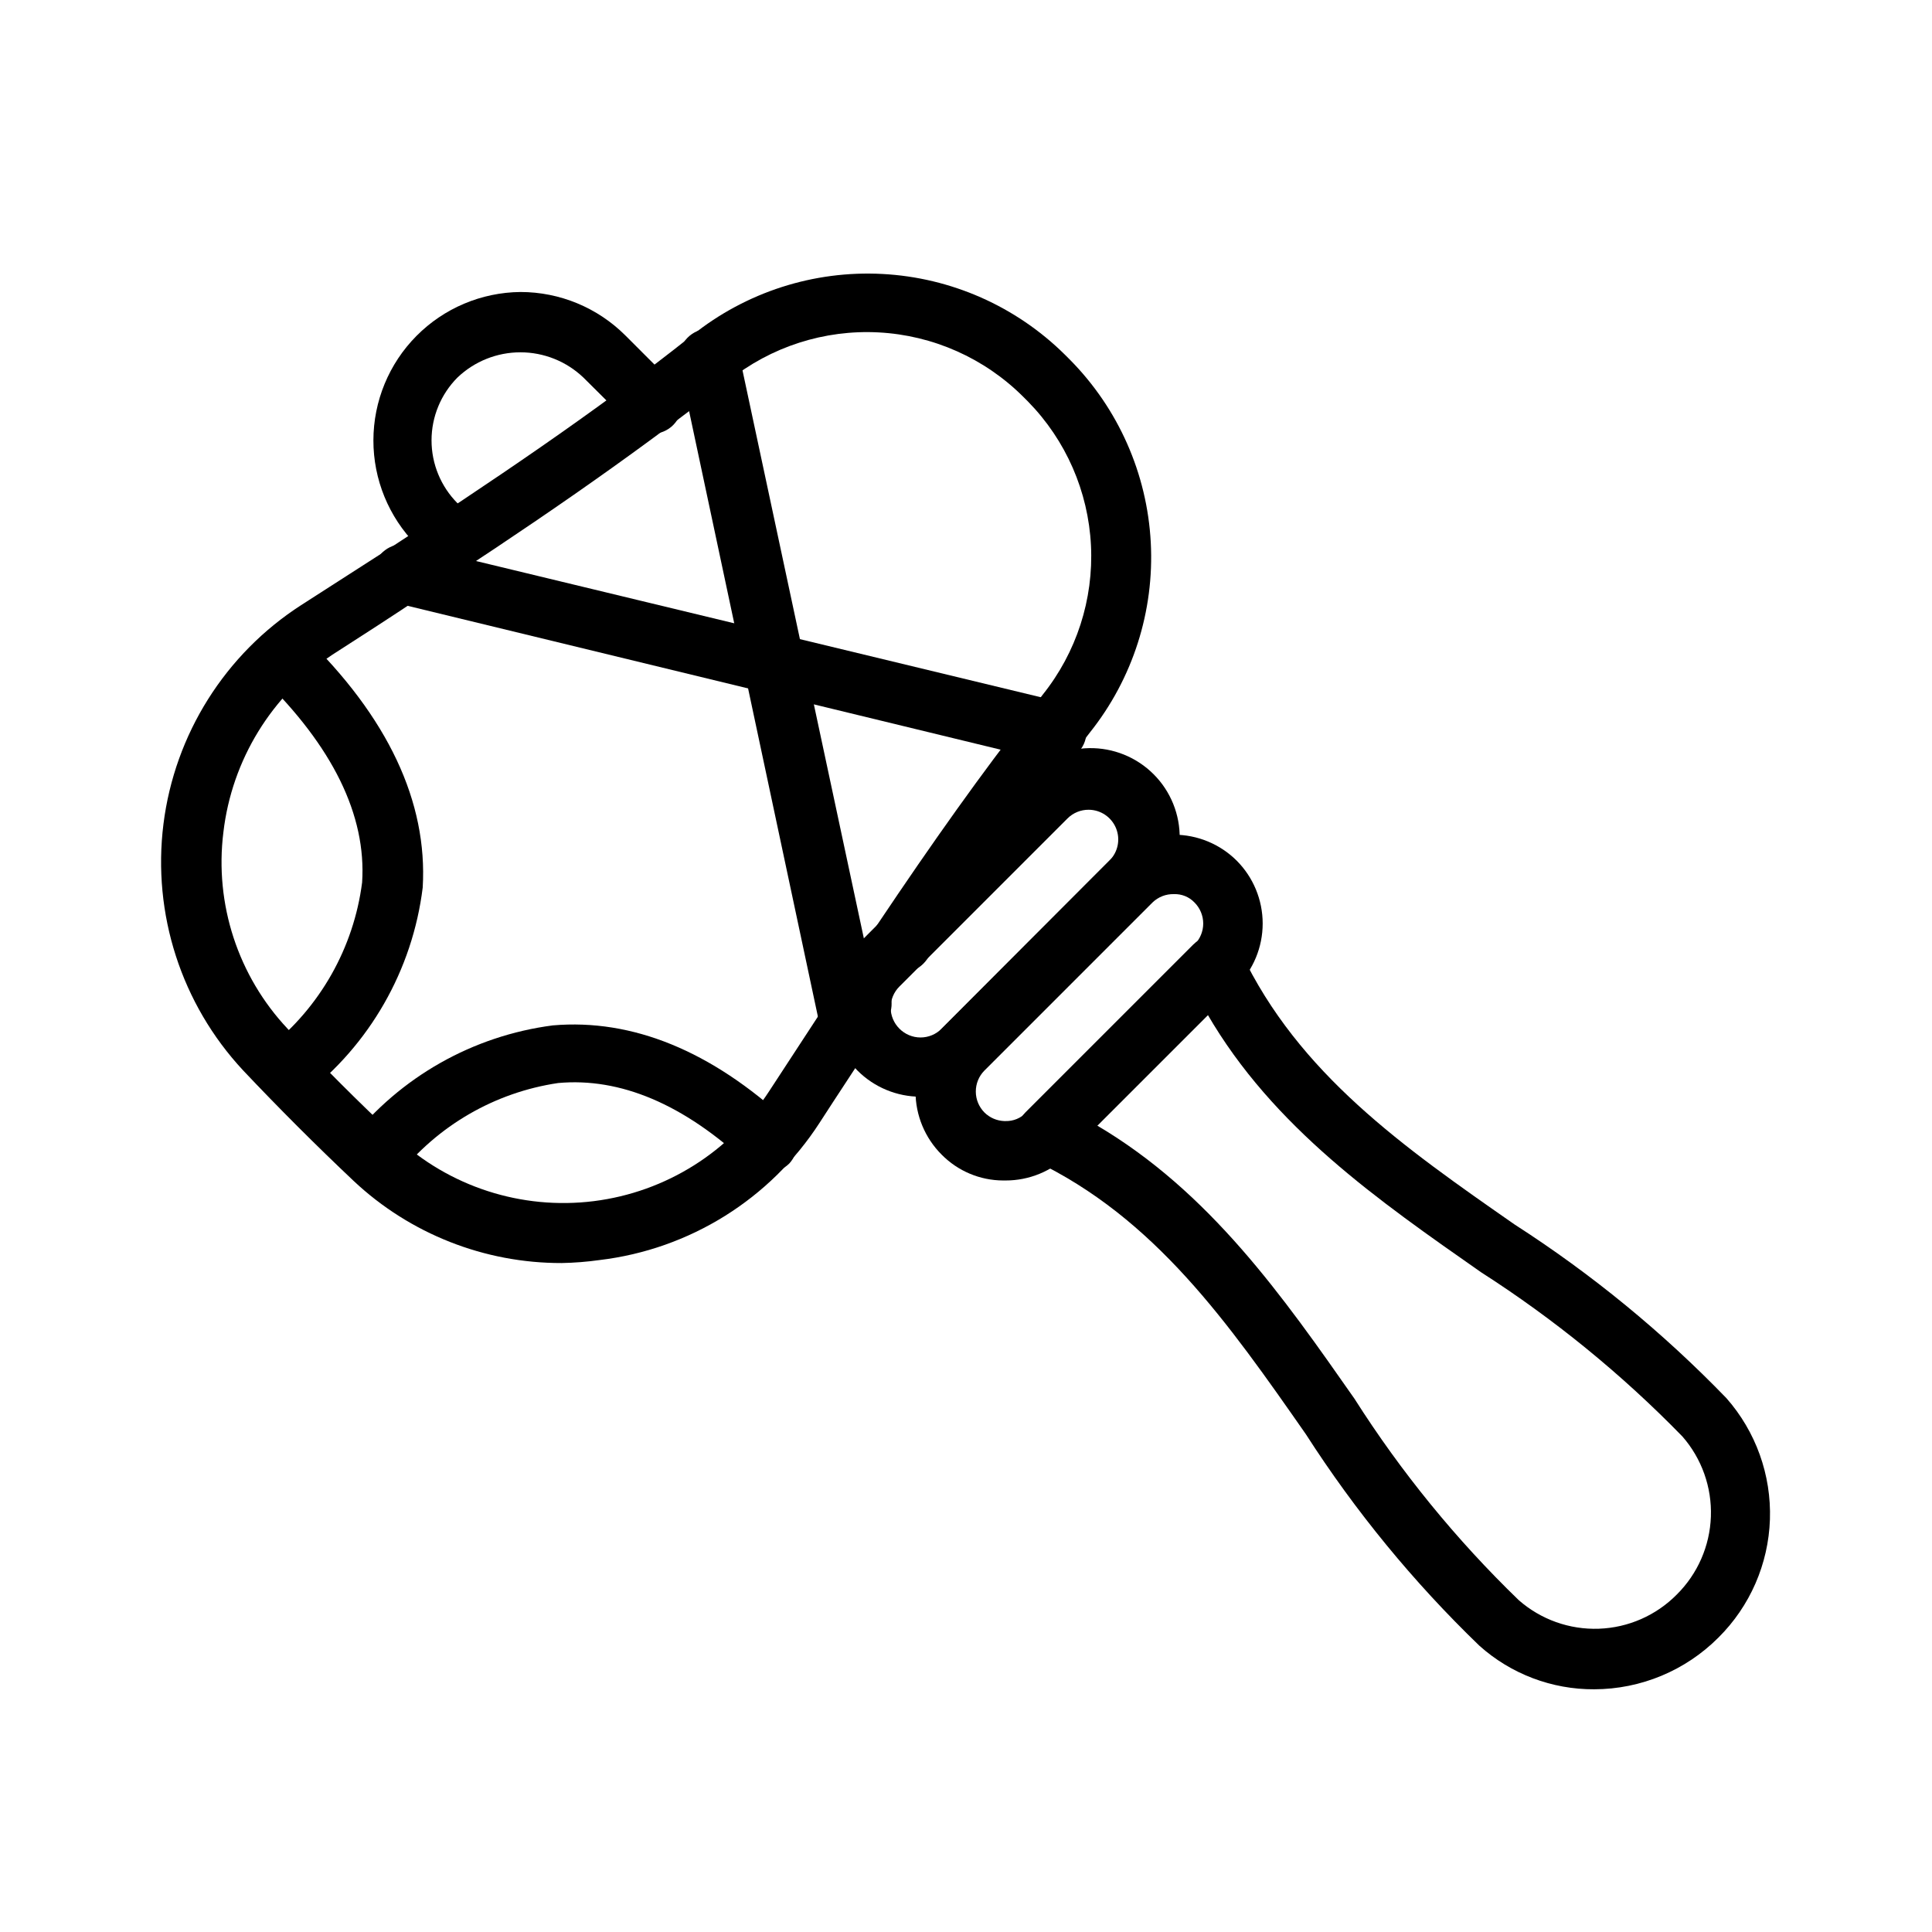
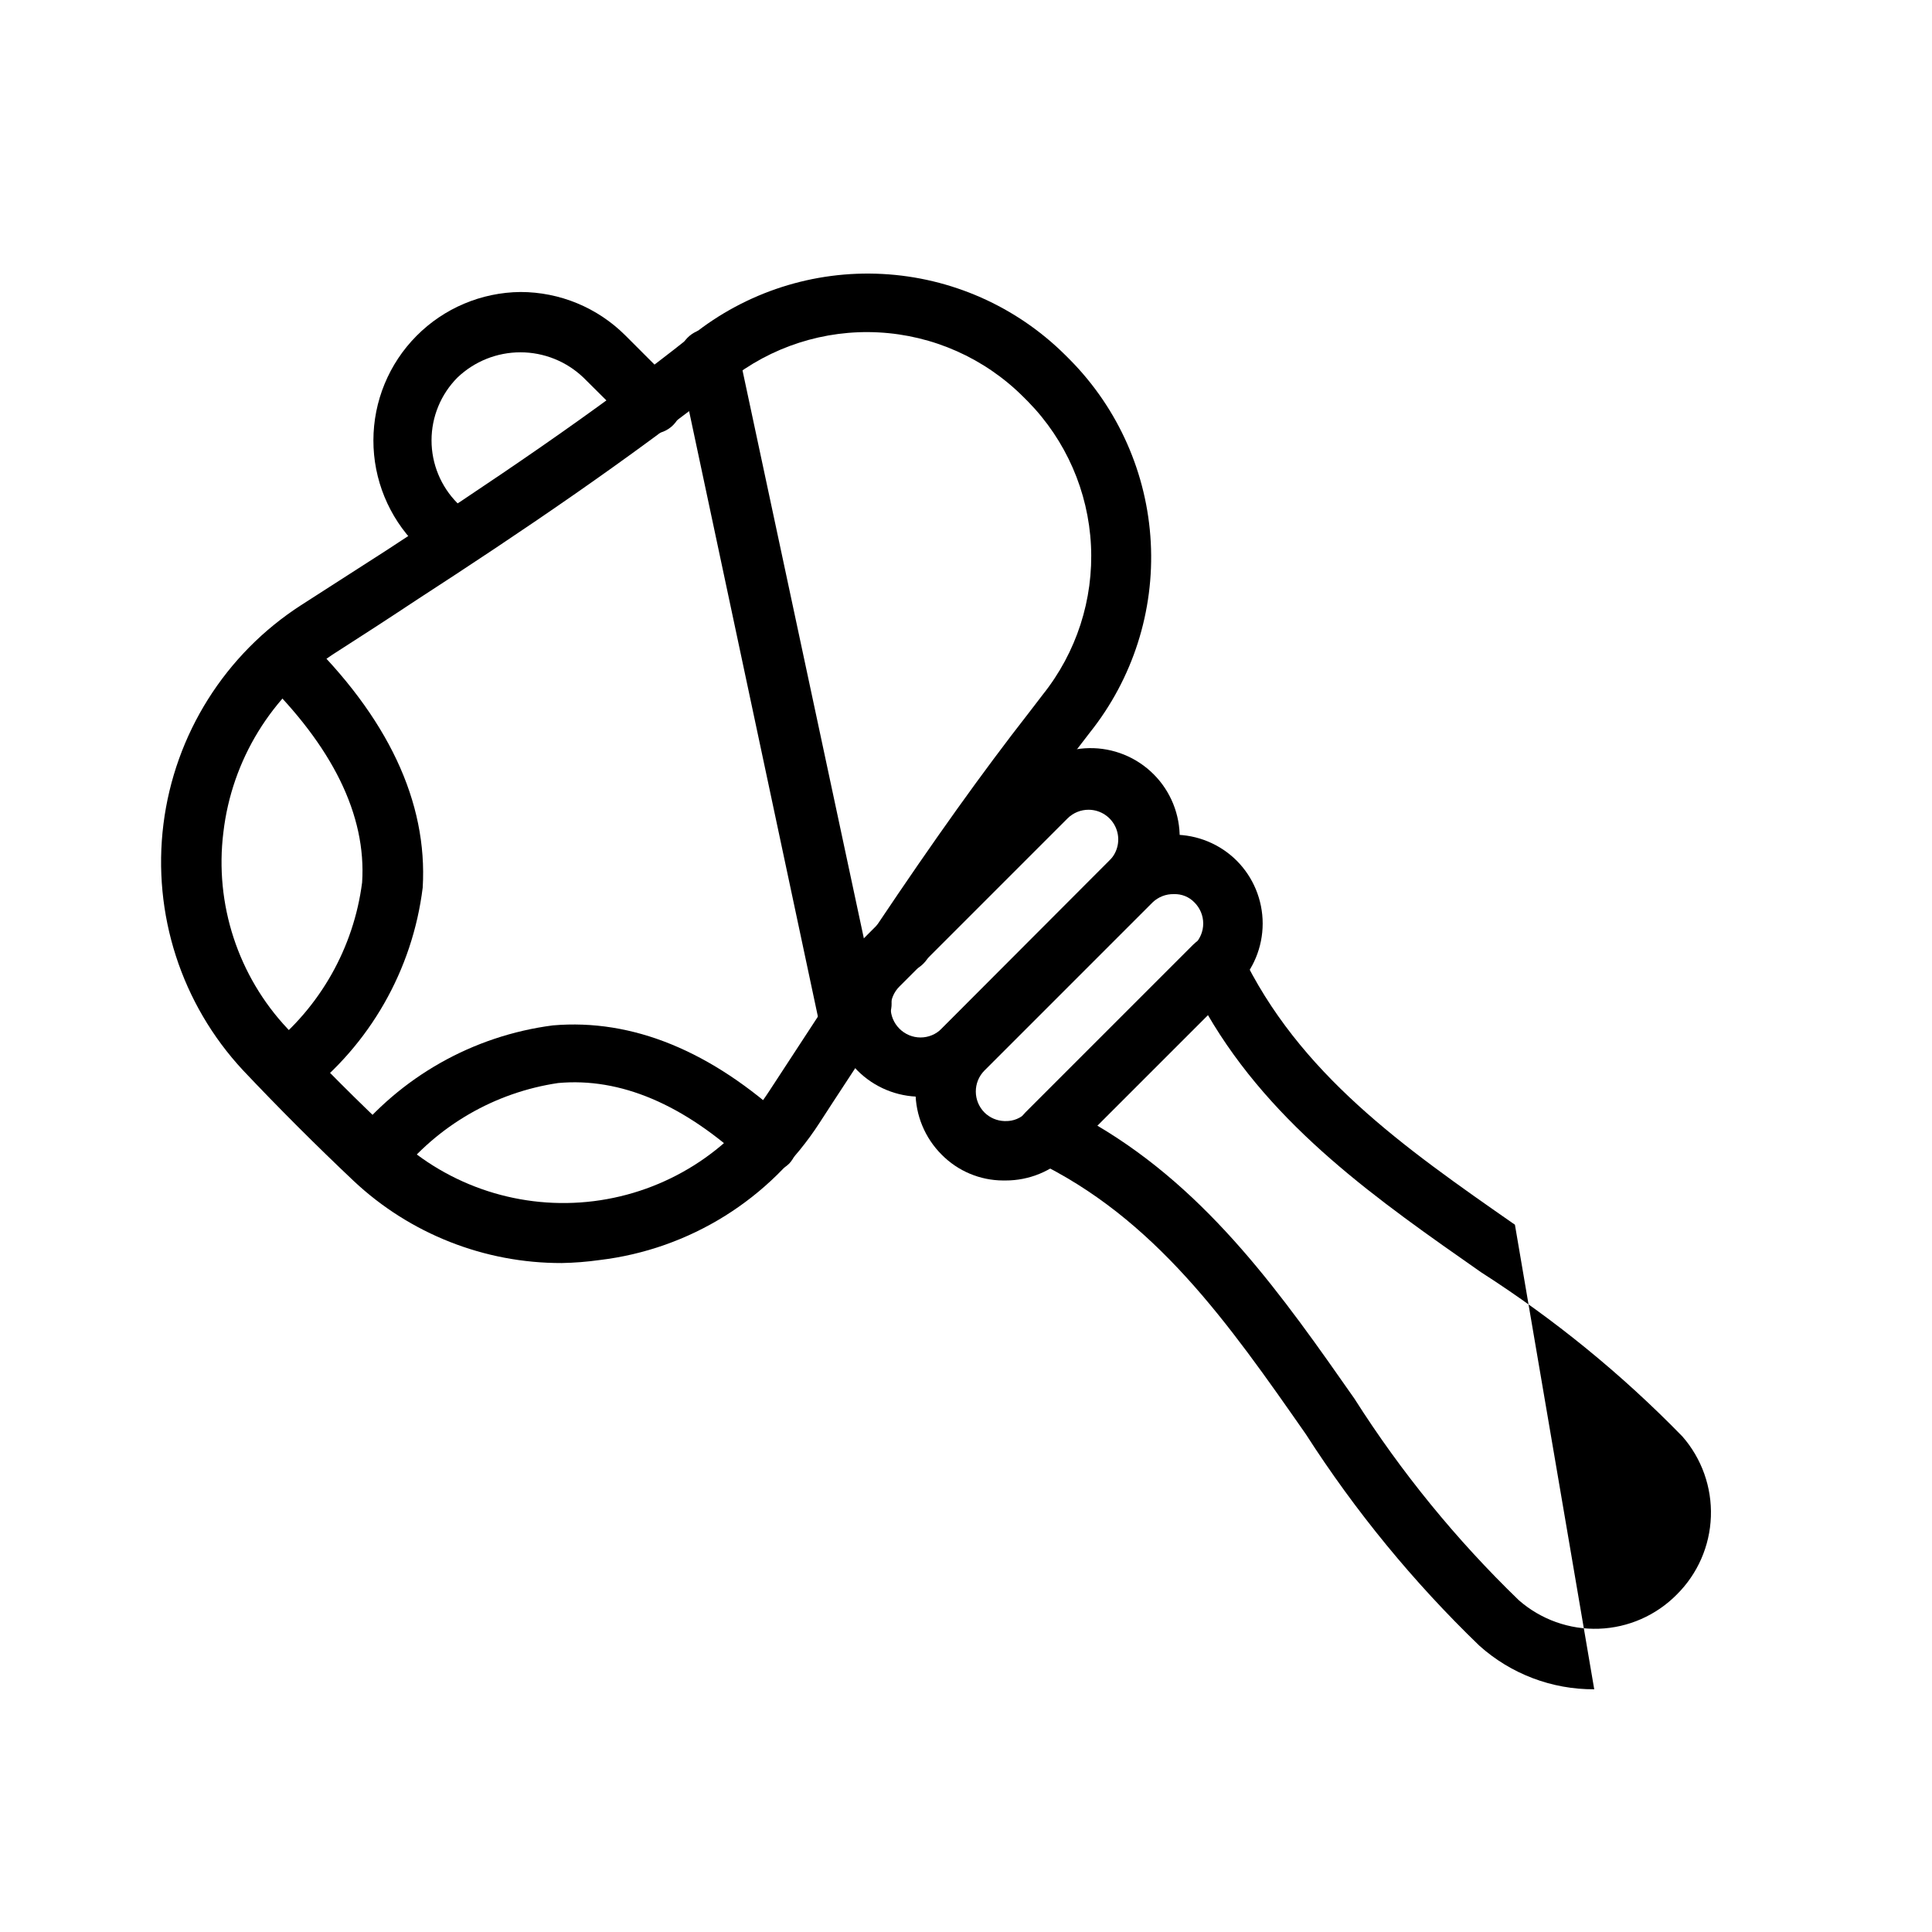
<svg xmlns="http://www.w3.org/2000/svg" fill="#000000" width="800px" height="800px" version="1.1" viewBox="144 144 512 512">
  <g>
    <path d="m261.92 292.86c-2.141-0.008-4.188-0.887-5.668-2.438l-1.969-2.047h0.004c-7.273-7.379-11.348-17.328-11.332-27.688 0.016-10.363 4.113-20.301 11.406-27.656 7.293-7.359 17.195-11.543 27.555-11.648 10.418 0 20.41 4.133 27.789 11.492l12.203 12.203h-0.004c1.676 1.414 2.688 3.465 2.785 5.652 0.102 2.191-0.719 4.324-2.258 5.887-1.539 1.562-3.66 2.41-5.852 2.34-2.191-0.066-4.258-1.047-5.695-2.703l-12.281-12.203v0.004c-4.496-4.293-10.473-6.688-16.688-6.688-6.215 0-12.191 2.394-16.688 6.688-4.398 4.422-6.867 10.41-6.867 16.648s2.469 12.223 6.867 16.648l2.125 2.203c3.051 3.07 3.051 8.031 0 11.102-1.461 1.406-3.406 2.195-5.434 2.203z" />
-     <path d="m566.49 591.68c-11.238 0.059-22.098-4.066-30.465-11.574-17.449-16.836-32.875-35.645-45.973-56.047-20.547-29.441-39.988-57.309-72.109-72.578v-0.004c-2.312-1.094-3.945-3.246-4.387-5.766-0.438-2.519 0.379-5.098 2.184-6.906l44.477-44.477c1.801-1.812 4.367-2.641 6.887-2.219 2.519 0.426 4.676 2.043 5.789 4.344 15.273 32.117 43.059 51.562 72.578 72.109v-0.004c20.391 13.117 39.199 28.543 56.051 45.973 7.797 8.855 11.922 20.355 11.527 32.148-0.395 11.793-5.277 22.988-13.652 31.301-8.723 8.746-20.555 13.672-32.906 13.699zm-132.02-149.57c30.148 17.711 49.594 45.578 68.488 72.578v0.004c12.355 19.441 26.969 37.359 43.531 53.371 5.856 5.137 13.453 7.844 21.238 7.566 7.785-0.277 15.168-3.519 20.641-9.062 5.527-5.484 8.758-12.863 9.035-20.645 0.277-7.777-2.418-15.371-7.539-21.234-16.07-16.5-33.977-31.105-53.371-43.531-27-18.895-55.105-38.336-72.578-68.488z" />
+     <path d="m566.49 591.68c-11.238 0.059-22.098-4.066-30.465-11.574-17.449-16.836-32.875-35.645-45.973-56.047-20.547-29.441-39.988-57.309-72.109-72.578v-0.004c-2.312-1.094-3.945-3.246-4.387-5.766-0.438-2.519 0.379-5.098 2.184-6.906l44.477-44.477c1.801-1.812 4.367-2.641 6.887-2.219 2.519 0.426 4.676 2.043 5.789 4.344 15.273 32.117 43.059 51.562 72.578 72.109v-0.004zm-132.02-149.57c30.148 17.711 49.594 45.578 68.488 72.578v0.004c12.355 19.441 26.969 37.359 43.531 53.371 5.856 5.137 13.453 7.844 21.238 7.566 7.785-0.277 15.168-3.519 20.641-9.062 5.527-5.484 8.758-12.863 9.035-20.645 0.277-7.777-2.418-15.371-7.539-21.234-16.07-16.5-33.977-31.105-53.371-43.531-27-18.895-55.105-38.336-72.578-68.488z" />
    <path d="m292.86 478.72c-20.465 0.047-40.176-7.727-55.102-21.727-9.996-9.445-19.918-19.363-29.363-29.363-16.336-17.555-24.055-41.445-21.078-65.242 2.981-23.793 16.348-45.047 36.508-58.035l22.668-14.562c26.609-17.398 55.105-36.367 81.004-56.992 14.23-11.391 32.148-17.156 50.348-16.195 18.199 0.957 35.414 8.57 48.367 21.391l1.34 1.34c12.82 12.965 20.441 30.184 21.414 48.395 0.973 18.207-4.769 36.141-16.141 50.398l-3.387 4.41c-12.281 15.742-24.875 33.297-39.754 55.656l0.004-0.004c-2.481 3.676-7.465 4.644-11.141 2.164-3.672-2.477-4.641-7.465-2.164-11.137 15.191-22.672 27.945-40.539 40.305-56.363l3.621-4.723v-0.004c8.961-11.184 13.52-25.262 12.809-39.578-0.711-14.316-6.641-27.875-16.668-38.117l-1.34-1.34 0.004 0.004c-10.227-10.18-23.844-16.234-38.25-17.004-14.406-0.77-28.59 3.797-39.84 12.828-26.688 21.02-55.105 40.227-82.184 57.781-7.477 4.961-15.113 9.918-22.75 14.801-16.086 10.68-26.652 27.898-28.891 47.074-2.356 19.012 3.879 38.082 17.004 52.035 9.211 9.84 18.895 19.523 28.734 28.734l-0.004-0.004c14.09 13.145 33.285 19.363 52.406 16.977 19.121-2.387 36.195-13.133 46.625-29.336l14.406-22.043 3.543-5.352c2.422-3.547 7.242-4.496 10.832-2.133 3.586 2.363 4.617 7.168 2.312 10.793l-3.543 5.352c-4.723 7.32-9.605 14.641-14.328 21.965-13.062 20.199-34.445 33.527-58.328 36.367-3.316 0.465-6.652 0.727-10 0.789z" />
    <path d="m369.22 422.43c-3.777 0.086-7.078-2.527-7.871-6.219l-37.312-175.39c-0.914-4.348 1.871-8.613 6.219-9.527 4.348-0.914 8.609 1.871 9.523 6.219l37.473 175.39c0.441 2.047 0.051 4.184-1.086 5.941-1.137 1.758-2.93 2.992-4.977 3.426z" />
-     <path d="m423.06 345.6c-0.602 0.078-1.207 0.078-1.809 0l-172.32-41.801c-2.039-0.484-3.801-1.762-4.894-3.551-1.09-1.785-1.426-3.938-0.93-5.973 0.484-2.039 1.762-3.801 3.551-4.894 1.789-1.094 3.938-1.43 5.973-0.93l172.32 41.562c4.348 0.523 7.449 4.469 6.926 8.816-0.52 4.348-4.469 7.449-8.816 6.93z" />
    <path d="m219.89 435.89c-2.504 0.023-4.875-1.145-6.375-3.148-1.246-1.68-1.77-3.785-1.461-5.852 0.309-2.07 1.43-3.93 3.113-5.168 13.668-10.824 22.566-26.559 24.797-43.848 1.18-17.871-7.871-36.133-26.527-54.316h-0.004c-3.051-3.07-3.051-8.031 0-11.102 3.07-3.051 8.031-3.051 11.102 0 22.277 21.57 32.828 44.082 31.488 66.754-2.695 21.844-14.039 41.695-31.488 55.105-1.34 1.008-2.969 1.559-4.644 1.574z" />
    <path d="m248.78 456.36-7.164-6.613-4.801-3.621c13.254-16.734 32.516-27.637 53.688-30.387 21.098-1.812 42.035 6.769 62.188 25.426 1.555 1.414 2.481 3.391 2.566 5.492 0.09 2.098-0.664 4.148-2.094 5.688-3.07 3.051-8.031 3.051-11.102 0-16.848-15.742-33.691-22.828-50.145-21.332-16.793 2.484-32 11.301-42.508 24.637z" />
    <path d="m387.95 434.64c-6.262 0-12.27-2.488-16.699-6.918-4.426-4.43-6.914-10.438-6.914-16.699 0.004-6.262 2.496-12.266 6.926-16.688l44.477-44.559c4.367-4.688 10.453-7.398 16.863-7.512 6.406-0.113 12.582 2.383 17.113 6.914s7.027 10.707 6.914 17.117c-0.113 6.406-2.824 12.492-7.512 16.859l-44.555 44.555h-0.004c-4.402 4.41-10.375 6.902-16.609 6.93zm11.098-12.516m33.457-63.527 0.004-0.004c-2.094-0.012-4.106 0.812-5.59 2.285l-44.555 44.555h-0.004c-1.488 1.48-2.328 3.492-2.328 5.59 0 2.098 0.84 4.109 2.328 5.59 1.48 1.488 3.492 2.328 5.59 2.328 2.102 0 4.113-0.84 5.59-2.328l44.477-44.555c2.262-2.242 2.949-5.625 1.742-8.574-1.207-2.945-4.066-4.875-7.25-4.891z" />
    <path d="m410.47 456.84h-0.629c-6.129-0.02-11.996-2.488-16.297-6.852-4.43-4.422-6.922-10.426-6.926-16.688-0.047-6.269 2.453-12.293 6.926-16.688l44.477-44.555c4.504-4.547 10.688-7.027 17.082-6.852 6.223 0.008 12.191 2.469 16.609 6.852 4.426 4.426 6.91 10.43 6.91 16.688 0 6.258-2.484 12.262-6.91 16.688l-44.555 44.555c-4.438 4.402-10.438 6.867-16.688 6.852zm0-15.742v-0.004c2.078 0.055 4.082-0.773 5.512-2.281l44.555-44.477c1.488-1.48 2.328-3.492 2.328-5.59 0-2.102-0.84-4.113-2.328-5.59-1.414-1.477-3.391-2.277-5.434-2.203-2.106-0.055-4.148 0.738-5.668 2.203l-44.555 44.555c-1.473 1.488-2.293 3.496-2.281 5.59 0.008 2.066 0.828 4.043 2.281 5.512 1.406 1.398 3.293 2.211 5.273 2.281z" />
  </g>
</svg>